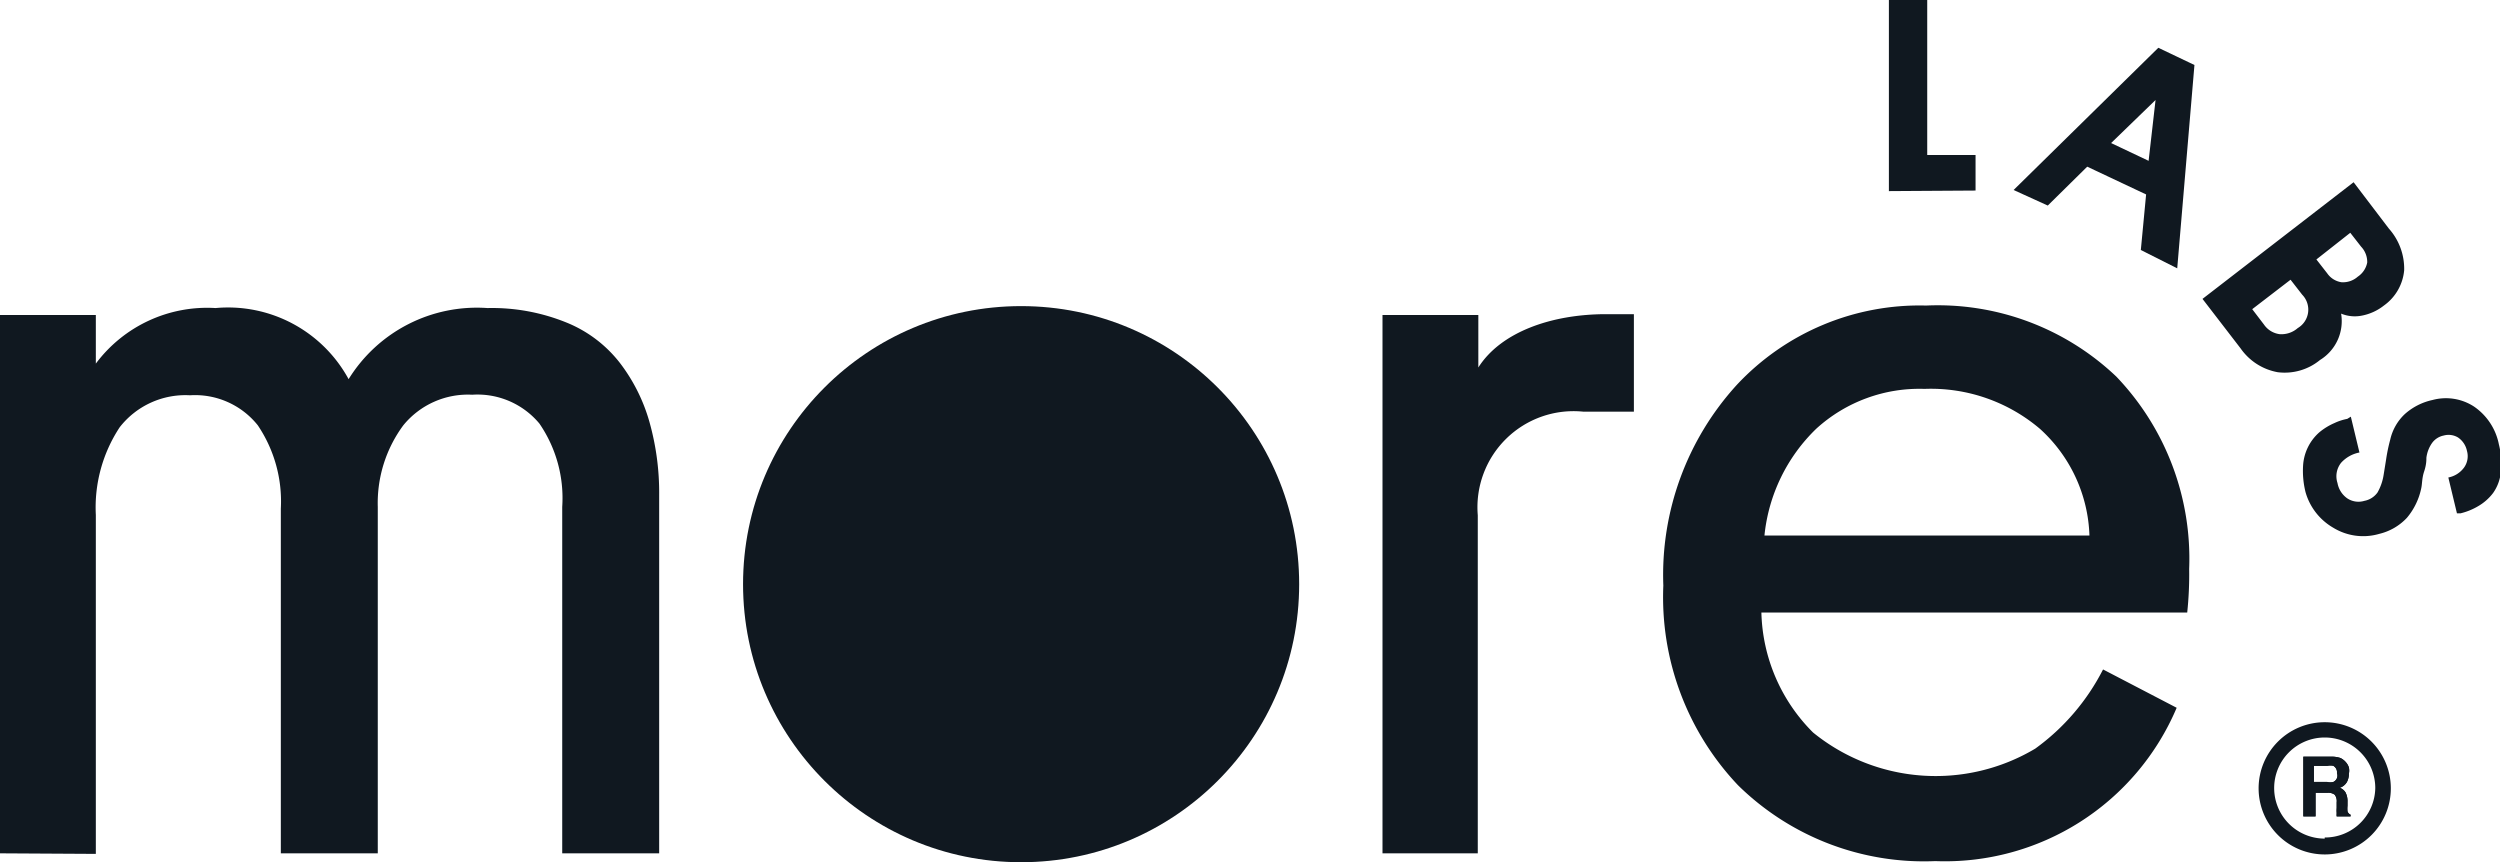
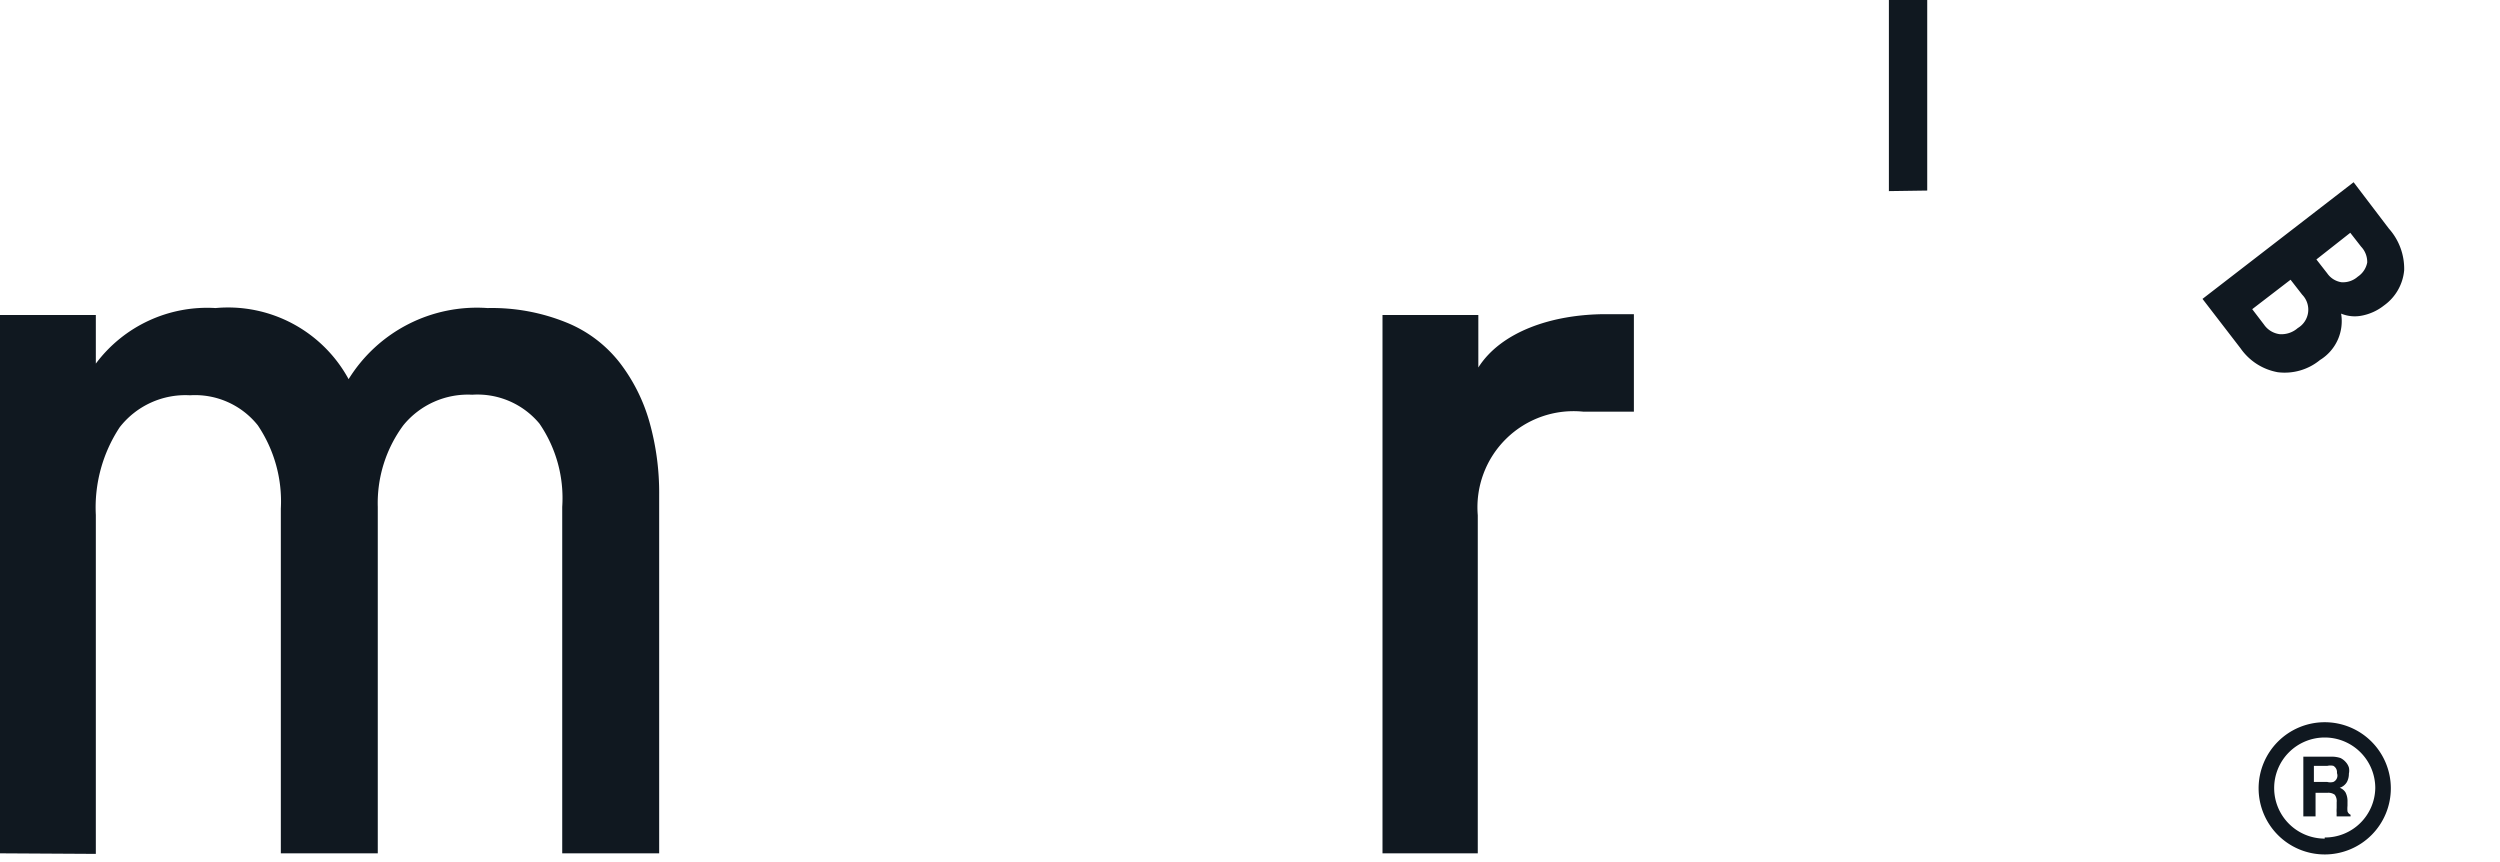
<svg xmlns="http://www.w3.org/2000/svg" viewBox="0 0 90 31.04">
  <defs>
    <style>.cls-1{fill:#101820;}</style>
  </defs>
  <title>more-labs-black</title>
  <g id="Layer_2" data-name="Layer 2">
    <g id="Layer_1-2" data-name="Layer 1">
      <path class="cls-1" d="M0,30.72V11.34H3.45v1.75a5,5,0,0,1,4.31-2,4.94,4.94,0,0,1,4.79,2.56,5.43,5.43,0,0,1,5-2.56,7.13,7.13,0,0,1,2.84.52,4.63,4.63,0,0,1,1.93,1.46,6.31,6.31,0,0,1,1.06,2.12,9.4,9.4,0,0,1,.35,2.63V30.72H20.24V18.25a4.74,4.74,0,0,0-.82-3A2.9,2.9,0,0,0,17,14.21a3,3,0,0,0-2.48,1.1,4.71,4.71,0,0,0-.92,2.94V30.72H10.11V18.31a4.9,4.9,0,0,0-.83-3,2.89,2.89,0,0,0-2.44-1.08,3,3,0,0,0-2.53,1.15,5.24,5.24,0,0,0-.86,3.16v12.2Z" />
      <path class="cls-1" d="M49.77,30.72V11.34h3.45v1.89c.81-1.28,2.64-1.92,4.6-1.92h1v3.51H57a3.46,3.46,0,0,0-3.8,3.73V30.72Z" />
-       <path class="cls-1" d="M59.88,21.08a10.15,10.15,0,0,1,2.65-7.23A9,9,0,0,1,69.34,11a9.32,9.32,0,0,1,6.85,2.56,9.48,9.48,0,0,1,2.62,6.92,13.08,13.08,0,0,1-.07,1.57H63.41a6.31,6.31,0,0,0,1.86,4.32,7,7,0,0,0,8,.58,8,8,0,0,0,2.44-2.85l2.65,1.38A9.06,9.06,0,0,1,69.67,31a9.55,9.55,0,0,1-7.1-2.73A9.84,9.84,0,0,1,59.88,21.08Zm3.64-1.8h11.7a5.41,5.41,0,0,0-1.78-3.84A6.06,6.06,0,0,0,69.28,14a5.51,5.51,0,0,0-3.89,1.43A6.21,6.21,0,0,0,63.52,19.28Z" />
-       <circle class="cls-1" cx="36.76" cy="21.03" r="10.01" />
-       <path class="cls-1" d="M68,6.88,68,0h1.38l0,5.58h1.74V6.86Z" />
-       <path class="cls-1" d="M72.49,6.84,77.7,1.72,79,2.34l-.62,7.32L77.07,9l.19-2L75.14,6l-1.42,1.4ZM76,5.15l1.35.64L77.6,3.6Z" />
+       <path class="cls-1" d="M68,6.88,68,0h1.38l0,5.58V6.86Z" />
      <path class="cls-1" d="M79.29,10.76l5.44-4.2L86,8.23a2.17,2.17,0,0,1,.55,1.5A1.75,1.75,0,0,1,85.82,11a1.84,1.84,0,0,1-.78.36,1.29,1.29,0,0,1-.76-.07,1.64,1.64,0,0,1-.76,1.67A2,2,0,0,1,82,13.4a2.08,2.08,0,0,1-1.34-.86Zm1.79.37.42.55a.81.81,0,0,0,.57.35.89.89,0,0,0,.65-.22.77.77,0,0,0,.16-1.2l-.42-.54Zm2.31-1.79.39.5a.76.76,0,0,0,.51.32.8.8,0,0,0,.59-.2.79.79,0,0,0,.34-.51A.8.8,0,0,0,85,8.88l-.39-.5Z" />
-       <path class="cls-1" d="M84.63,15l.31,1.29h0a1.19,1.19,0,0,0-.66.37.78.78,0,0,0-.13.73.86.86,0,0,0,.35.55.73.73,0,0,0,.62.09.75.75,0,0,0,.47-.3,1.85,1.85,0,0,0,.22-.63l.09-.56a6.2,6.2,0,0,1,.15-.72,1.81,1.81,0,0,1,.52-.91,2.19,2.19,0,0,1,1-.51,1.85,1.85,0,0,1,1.5.24,2.15,2.15,0,0,1,.89,1.36,2.8,2.8,0,0,1,.07,1,1.57,1.57,0,0,1-.28.75,1.82,1.82,0,0,1-.55.48,2.3,2.3,0,0,1-.62.25l-.13,0-.31-1.29a.92.92,0,0,0,.56-.35.7.7,0,0,0,.11-.61.77.77,0,0,0-.32-.48.66.66,0,0,0-.52-.07.68.68,0,0,0-.41.26,1.17,1.17,0,0,0-.21.54c0,.09,0,.25-.08.49s-.07.43-.1.58a2.41,2.41,0,0,1-.52,1.09,2,2,0,0,1-1,.58,2.06,2.06,0,0,1-1.65-.22A2.16,2.16,0,0,1,83,17.72a3.15,3.15,0,0,1-.09-.94,1.73,1.73,0,0,1,.59-1.22,2.24,2.24,0,0,1,.54-.33,1.9,1.9,0,0,1,.46-.15Z" />
      <path class="cls-1" d="M84.51,29.21a1,1,0,0,1,0-.2v-.14a.69.69,0,0,0-.07-.34.41.41,0,0,0-.21-.17.46.46,0,0,0,.26-.21.63.63,0,0,0,.07-.3.51.51,0,0,0,0-.22.52.52,0,0,0-.1-.18.62.62,0,0,0-.2-.16,1,1,0,0,0-.34-.05h-1v2.15h.44v-.85h.44a.39.39,0,0,1,.25.07.38.38,0,0,1,.07.27v.21a1.13,1.13,0,0,0,0,.18.74.74,0,0,0,0,.12h.5v-.06A.2.2,0,0,1,84.51,29.21ZM84,28.15a.43.43,0,0,1-.22,0h-.48v-.58h.49a.48.48,0,0,1,.21,0,.26.26,0,0,1,.13.26A.25.25,0,0,1,84,28.15Z" />
      <path class="cls-1" d="M83.69,26a2.38,2.38,0,1,0,2.38,2.37A2.38,2.38,0,0,0,83.69,26Zm0,4.19a1.82,1.82,0,1,1,1.82-1.82A1.81,1.81,0,0,1,83.69,30.15Z" />
-       <path class="cls-1" d="M84.51,29.21a1,1,0,0,1,0-.2v-.14a.69.69,0,0,0-.07-.34.41.41,0,0,0-.21-.17.46.46,0,0,0,.26-.21.63.63,0,0,0,.07-.3.51.51,0,0,0,0-.22.52.52,0,0,0-.1-.18.62.62,0,0,0-.2-.16,1,1,0,0,0-.34-.05h-1v2.15h.44v-.85h.44a.39.39,0,0,1,.25.07.38.38,0,0,1,.07.27v.21a1.13,1.13,0,0,0,0,.18.74.74,0,0,0,0,.12h.5v-.06A.2.2,0,0,1,84.51,29.21ZM84,28.15a.43.43,0,0,1-.22,0h-.48v-.58h.49a.48.48,0,0,1,.21,0,.26.26,0,0,1,.13.26A.25.25,0,0,1,84,28.15Z" />
    </g>
  </g>
</svg>